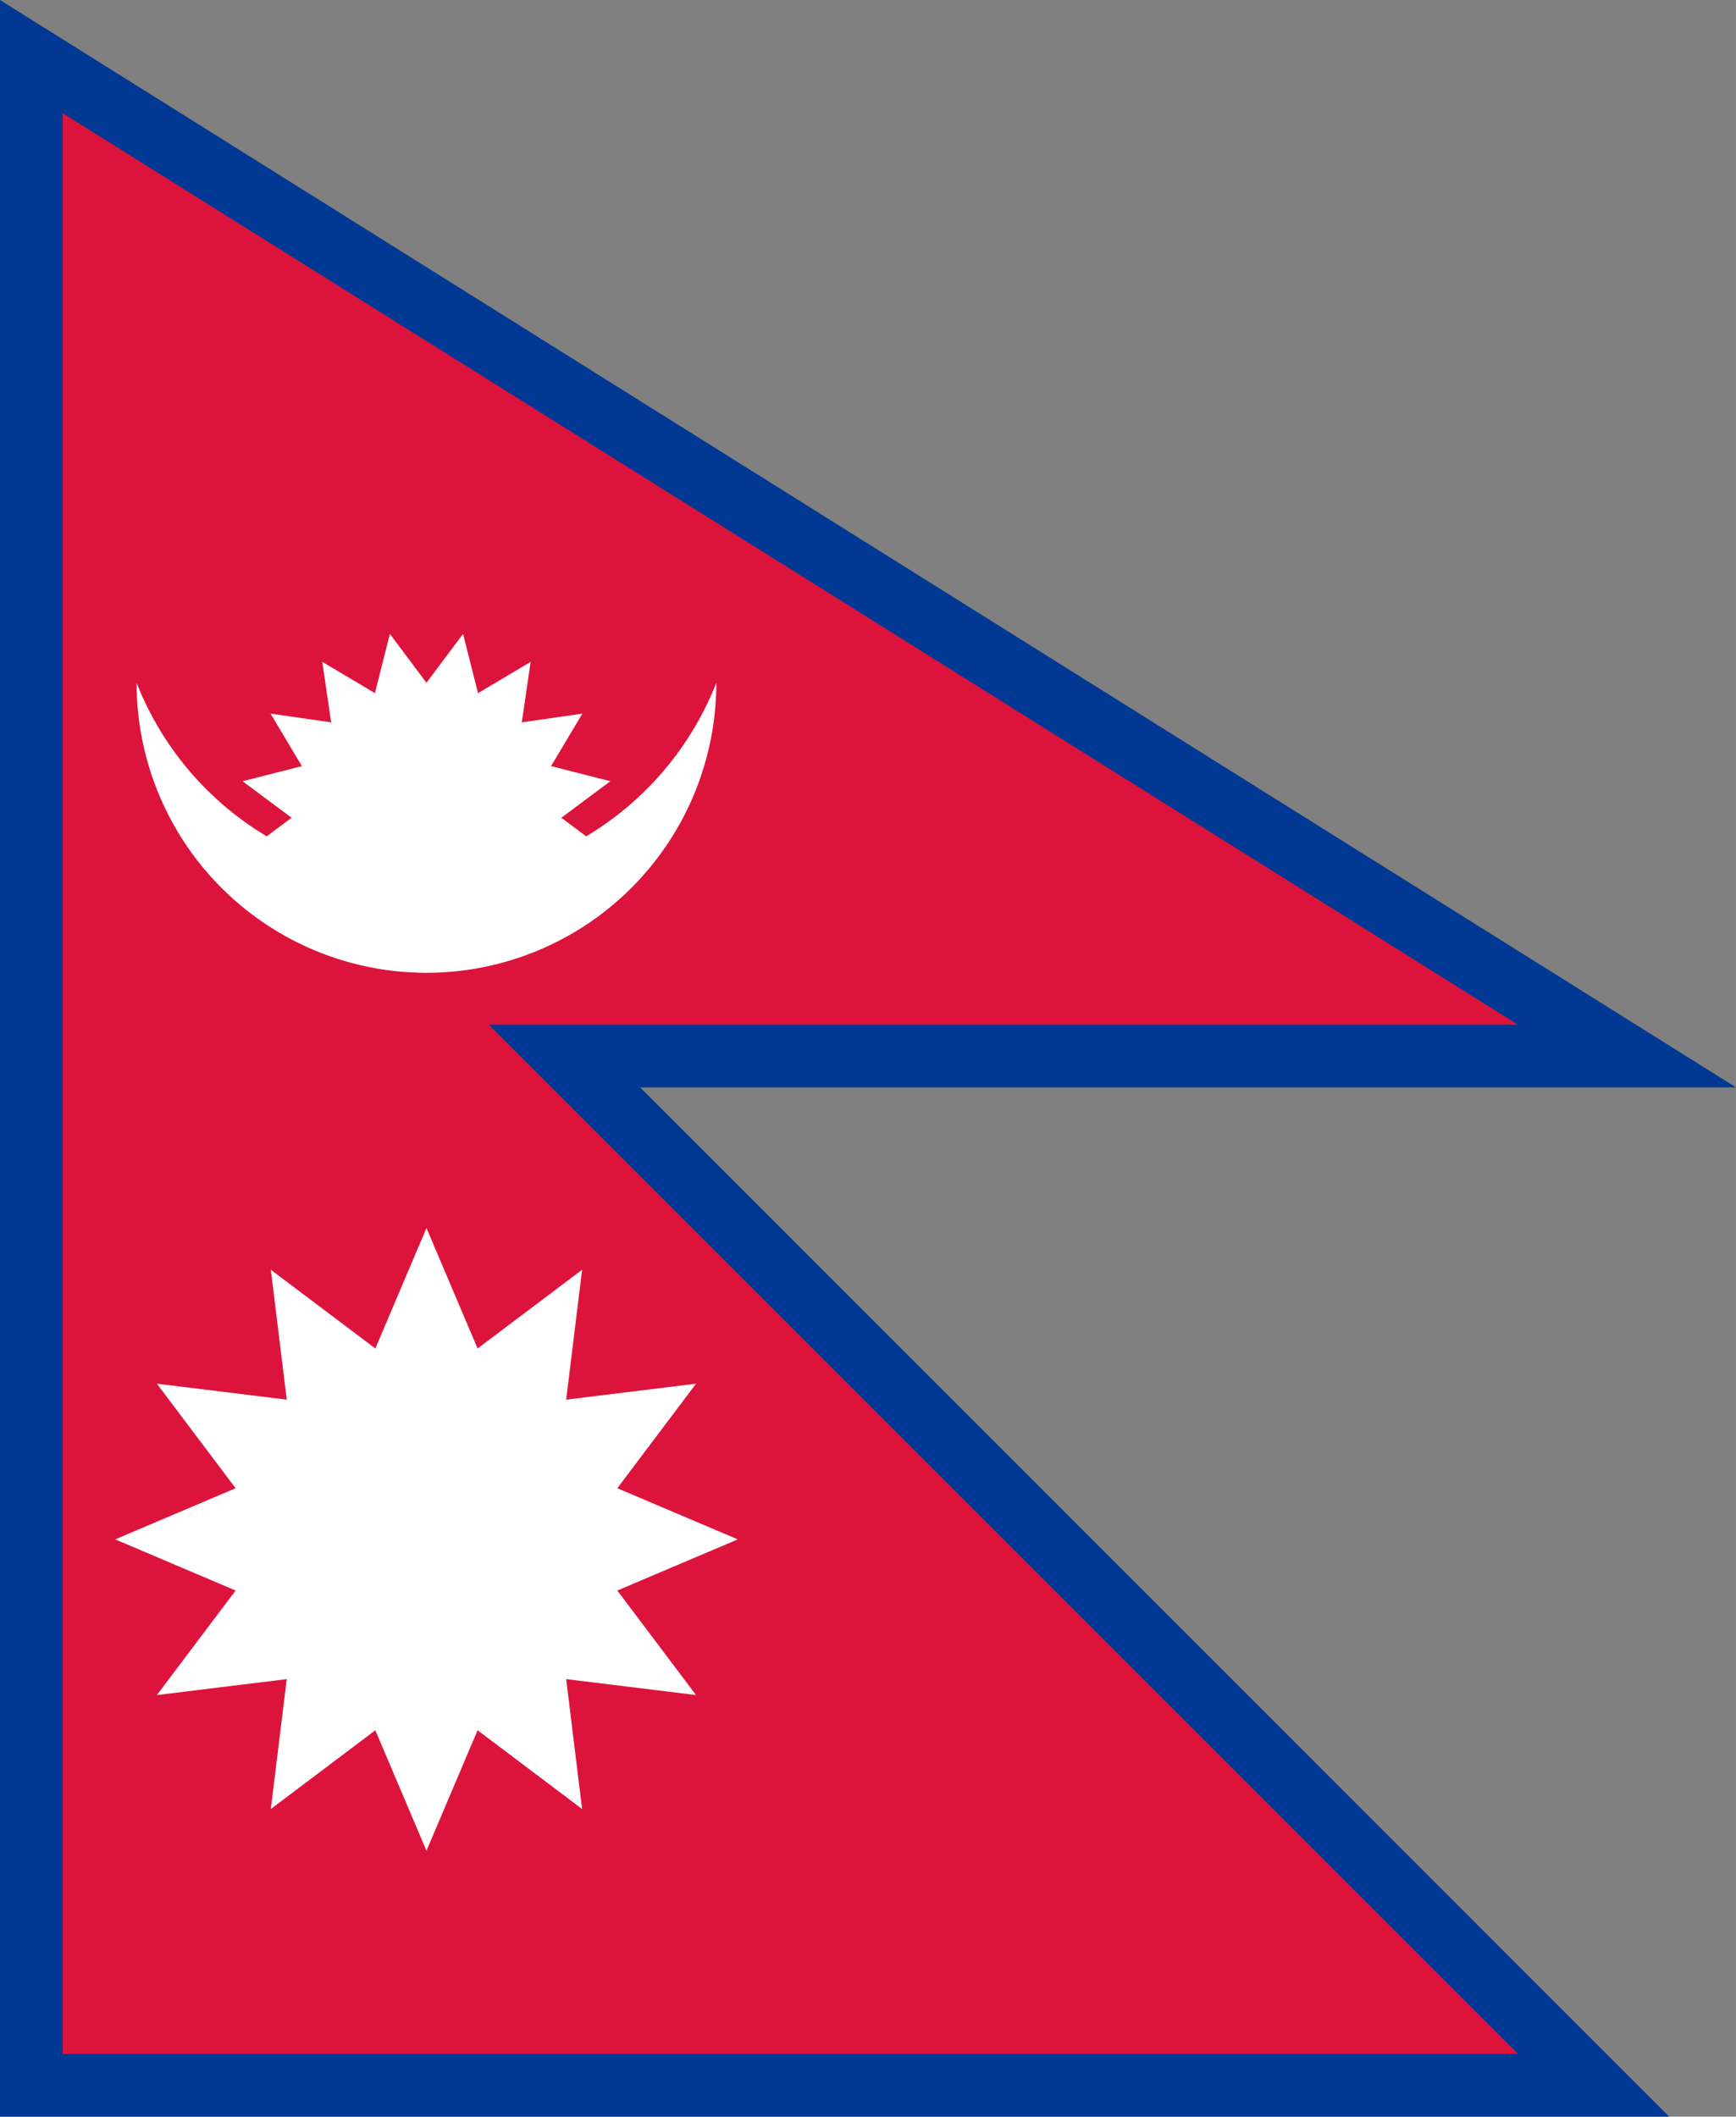
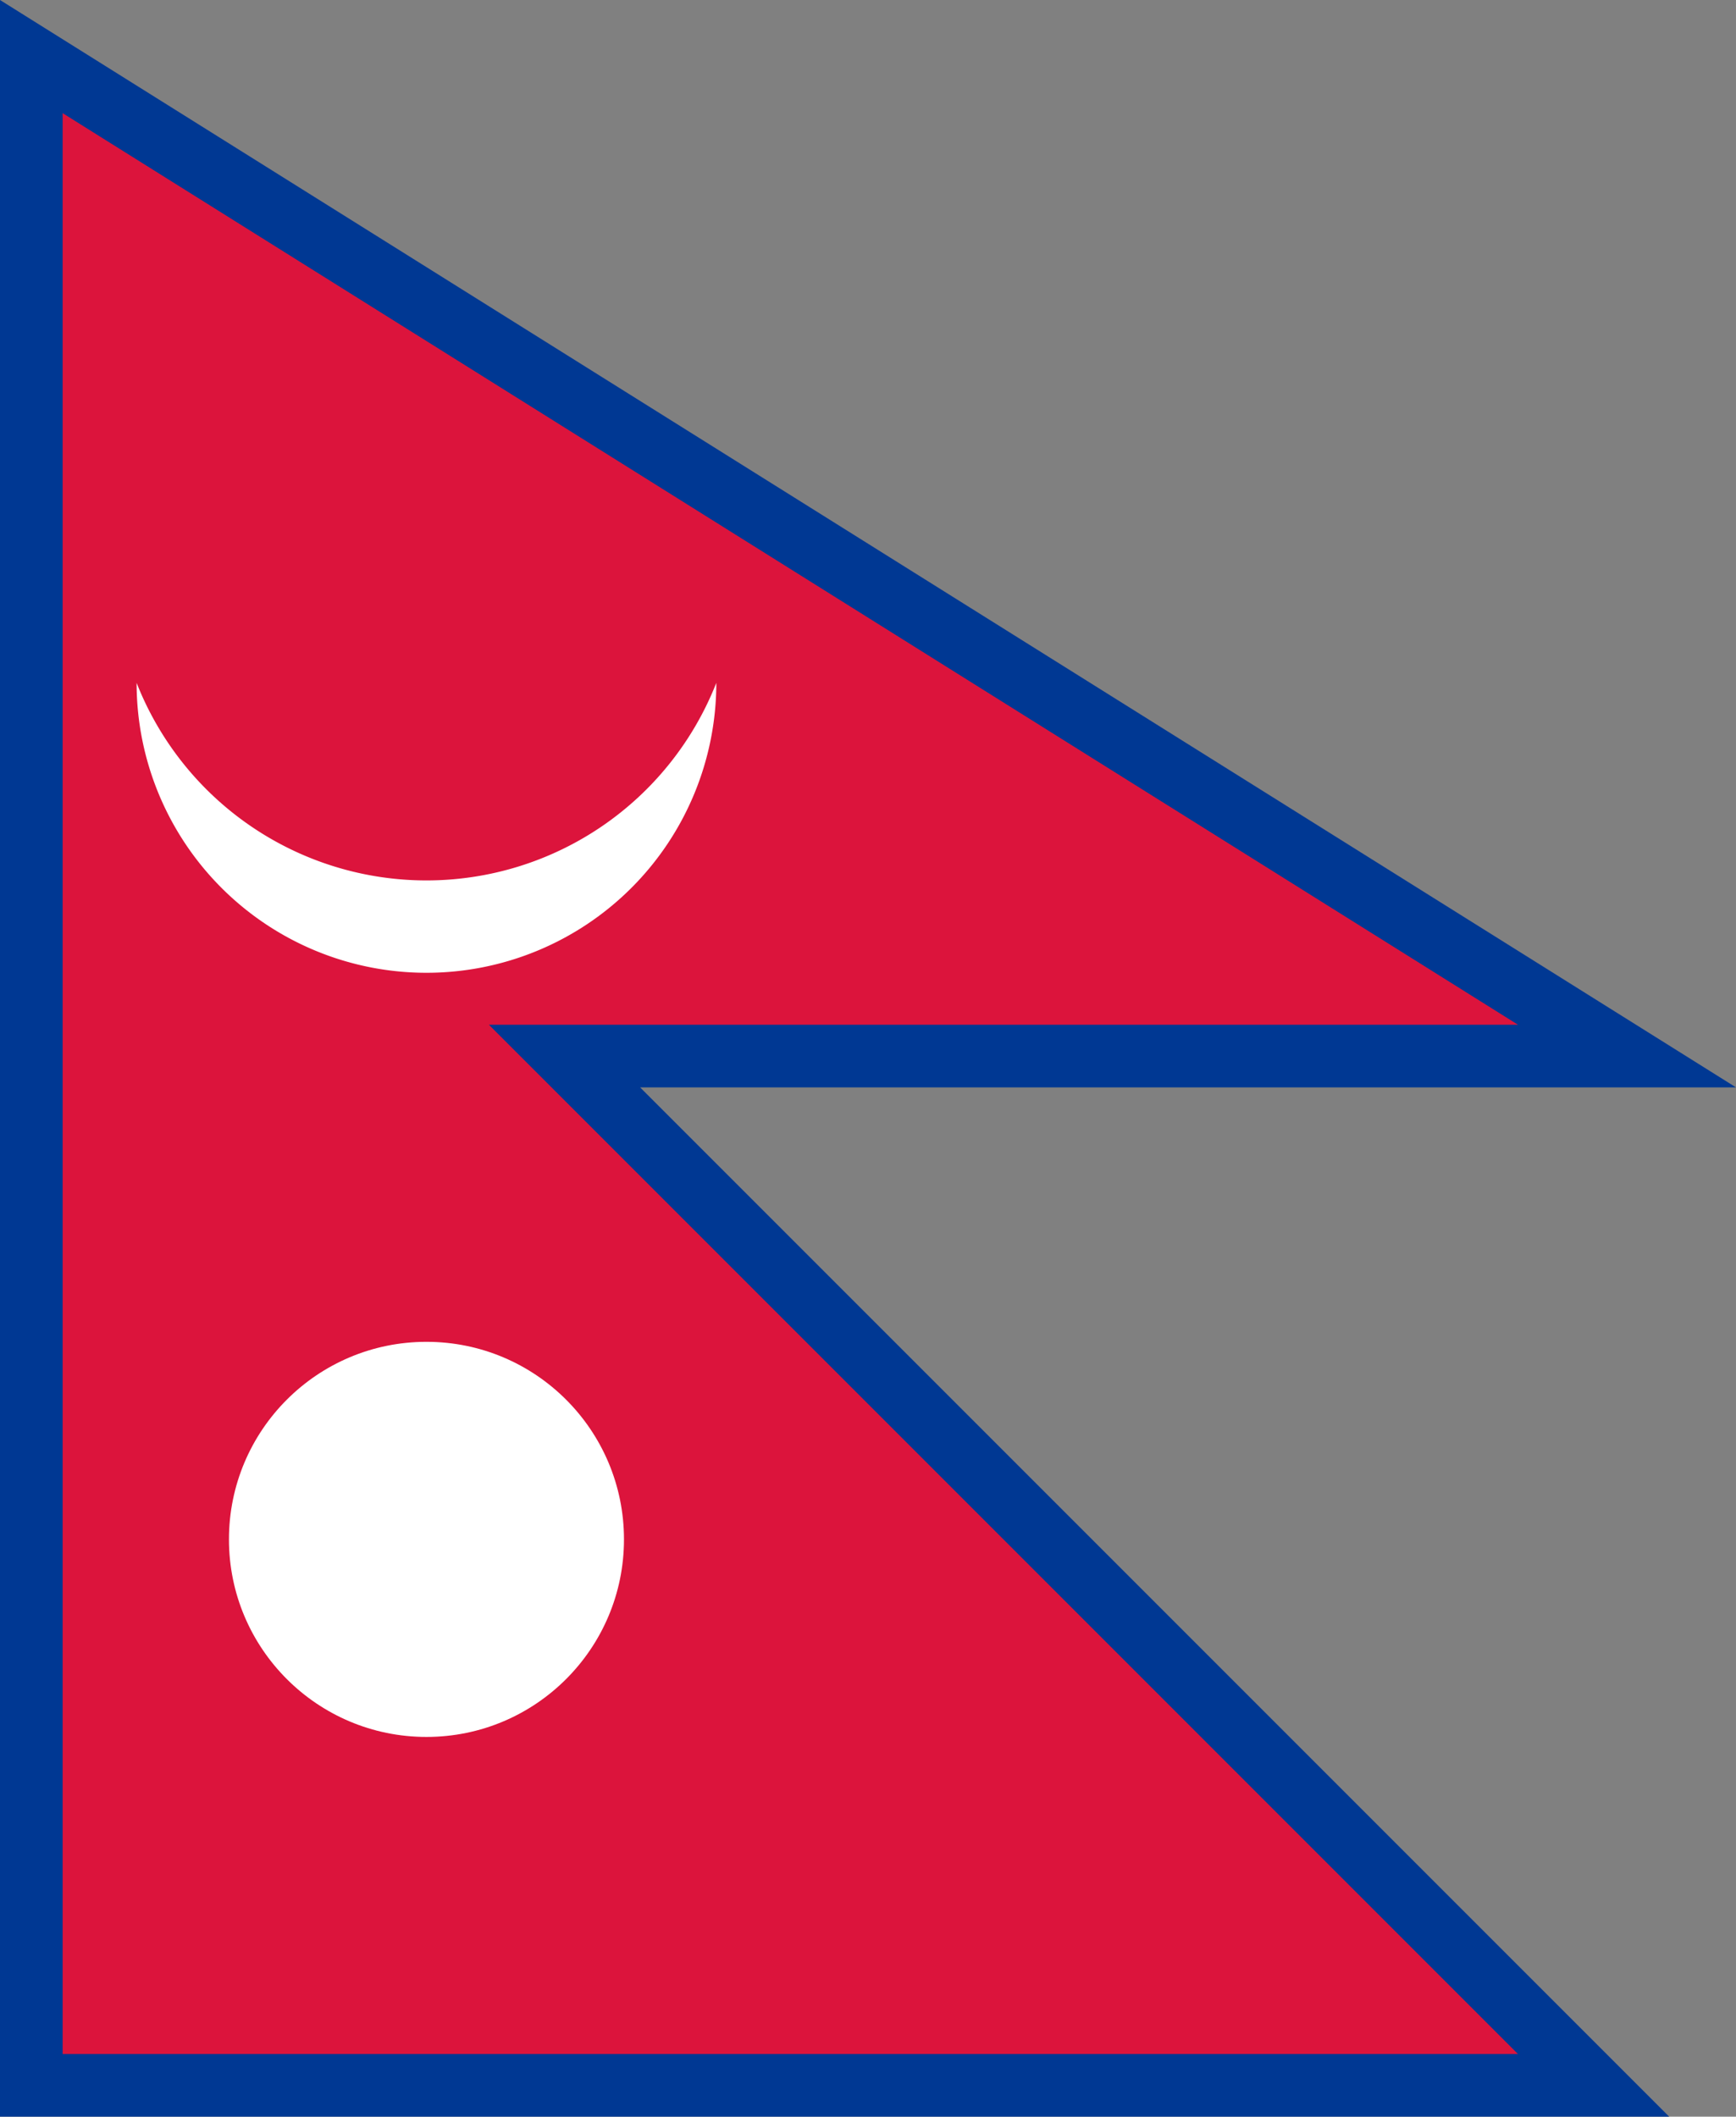
<svg xmlns="http://www.w3.org/2000/svg" xmlns:xlink="http://www.w3.org/1999/xlink" width="726" height="885" viewBox="-17.582 -4.664 71.571 87.246">
  <rect x="-17.582" y="-4.664" width="71.571" height="87.246" fill="#808080" stroke="none" />
  <use xlink:href="#a" stroke="#003893" stroke-width="5.165" />
  <path id="a" d="M-15 37.574h60L-15 0v80h60l-60-60z" fill="#DC143C" />
  <g fill="#fff">
    <path d="M-11.95 23.483a12.84 12.84 0 0023.9 0 11.95 11.95 0 01-23.9 0" />
    <g transform="translate(0 29.045) scale(5.561)">
-       <circle r="1" />
      <g id="d">
        <g id="c">
-           <path id="b" d="M.195-.98L0-1.39l-.195.408" transform="rotate(11.25)" />
          <use xlink:href="#b" transform="rotate(22.5)" />
          <use xlink:href="#b" transform="rotate(45)" />
        </g>
        <use xlink:href="#c" transform="rotate(67.5)" />
      </g>
      <use xlink:href="#d" transform="scale(-1 1)" />
    </g>
    <g transform="matrix(8.143 0 0 8.143 0 58.787)">
      <circle r="1" />
      <g id="g">
        <g id="f">
-           <path id="e" d="M.259.966L0 1.576l-.259-.61" />
          <use xlink:href="#e" transform="rotate(180)" />
        </g>
        <use xlink:href="#f" transform="rotate(90)" />
      </g>
      <use xlink:href="#g" transform="rotate(30)" />
      <use xlink:href="#g" transform="rotate(60)" />
    </g>
  </g>
</svg>